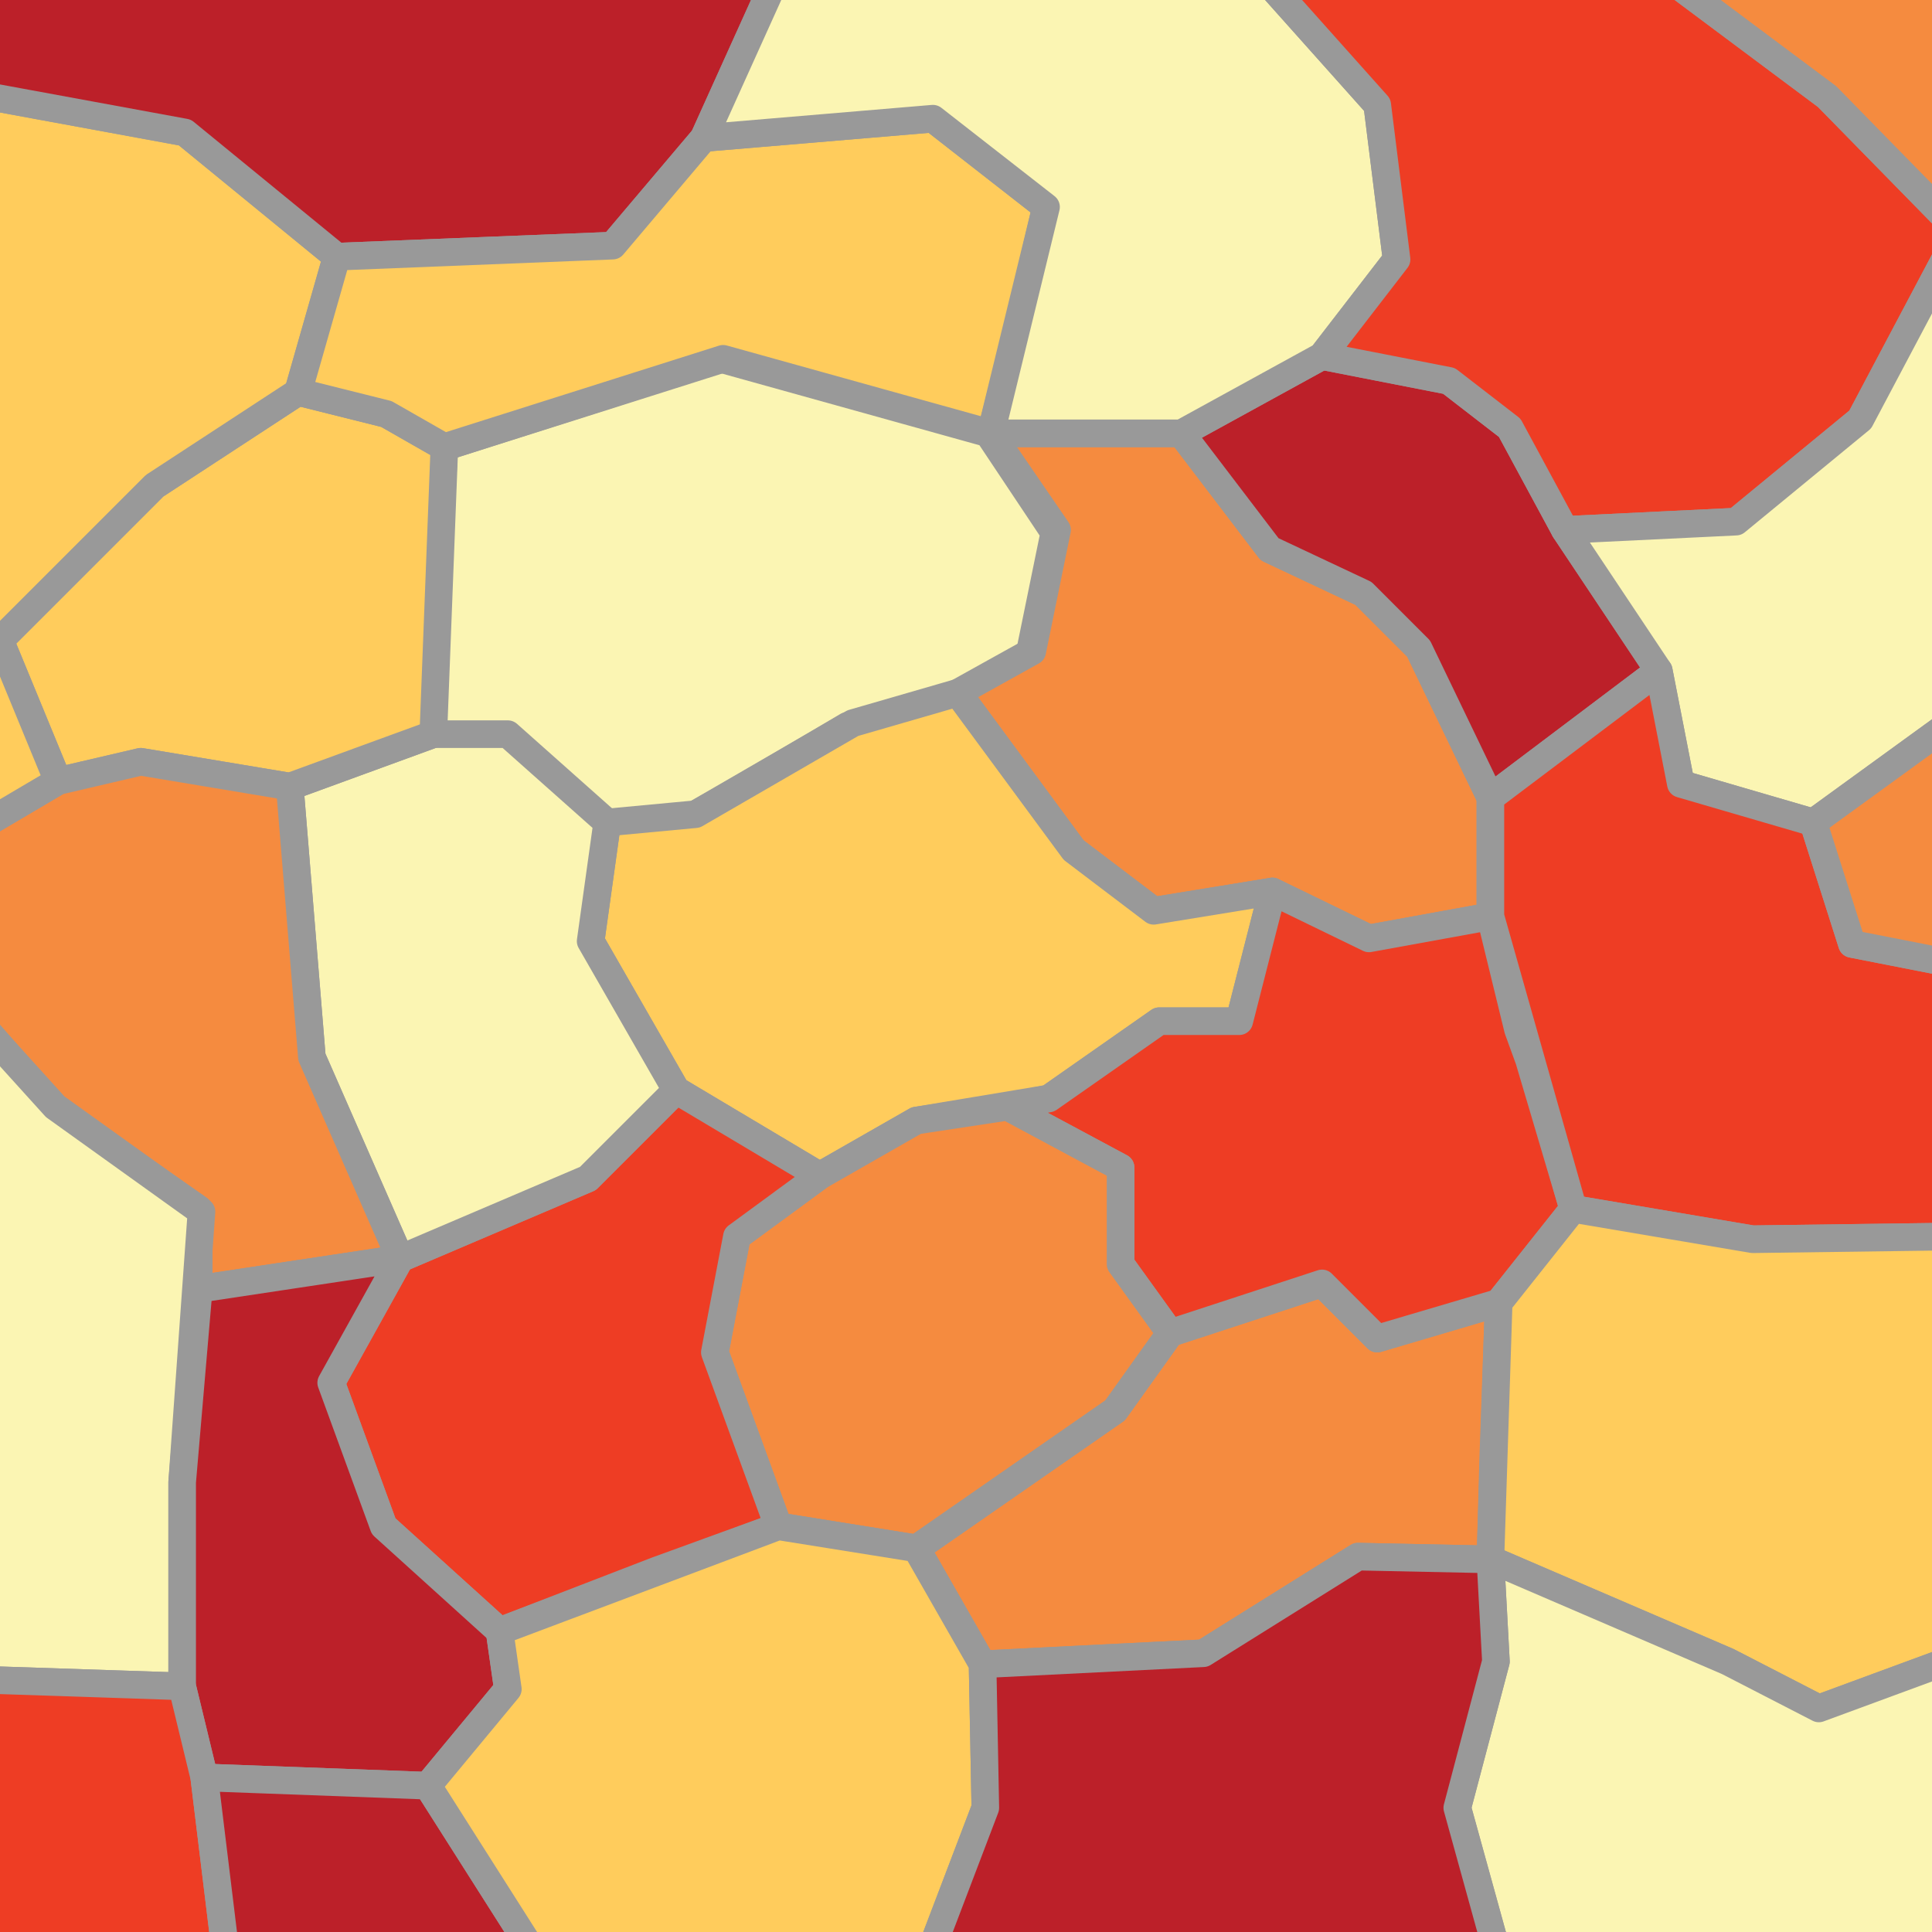
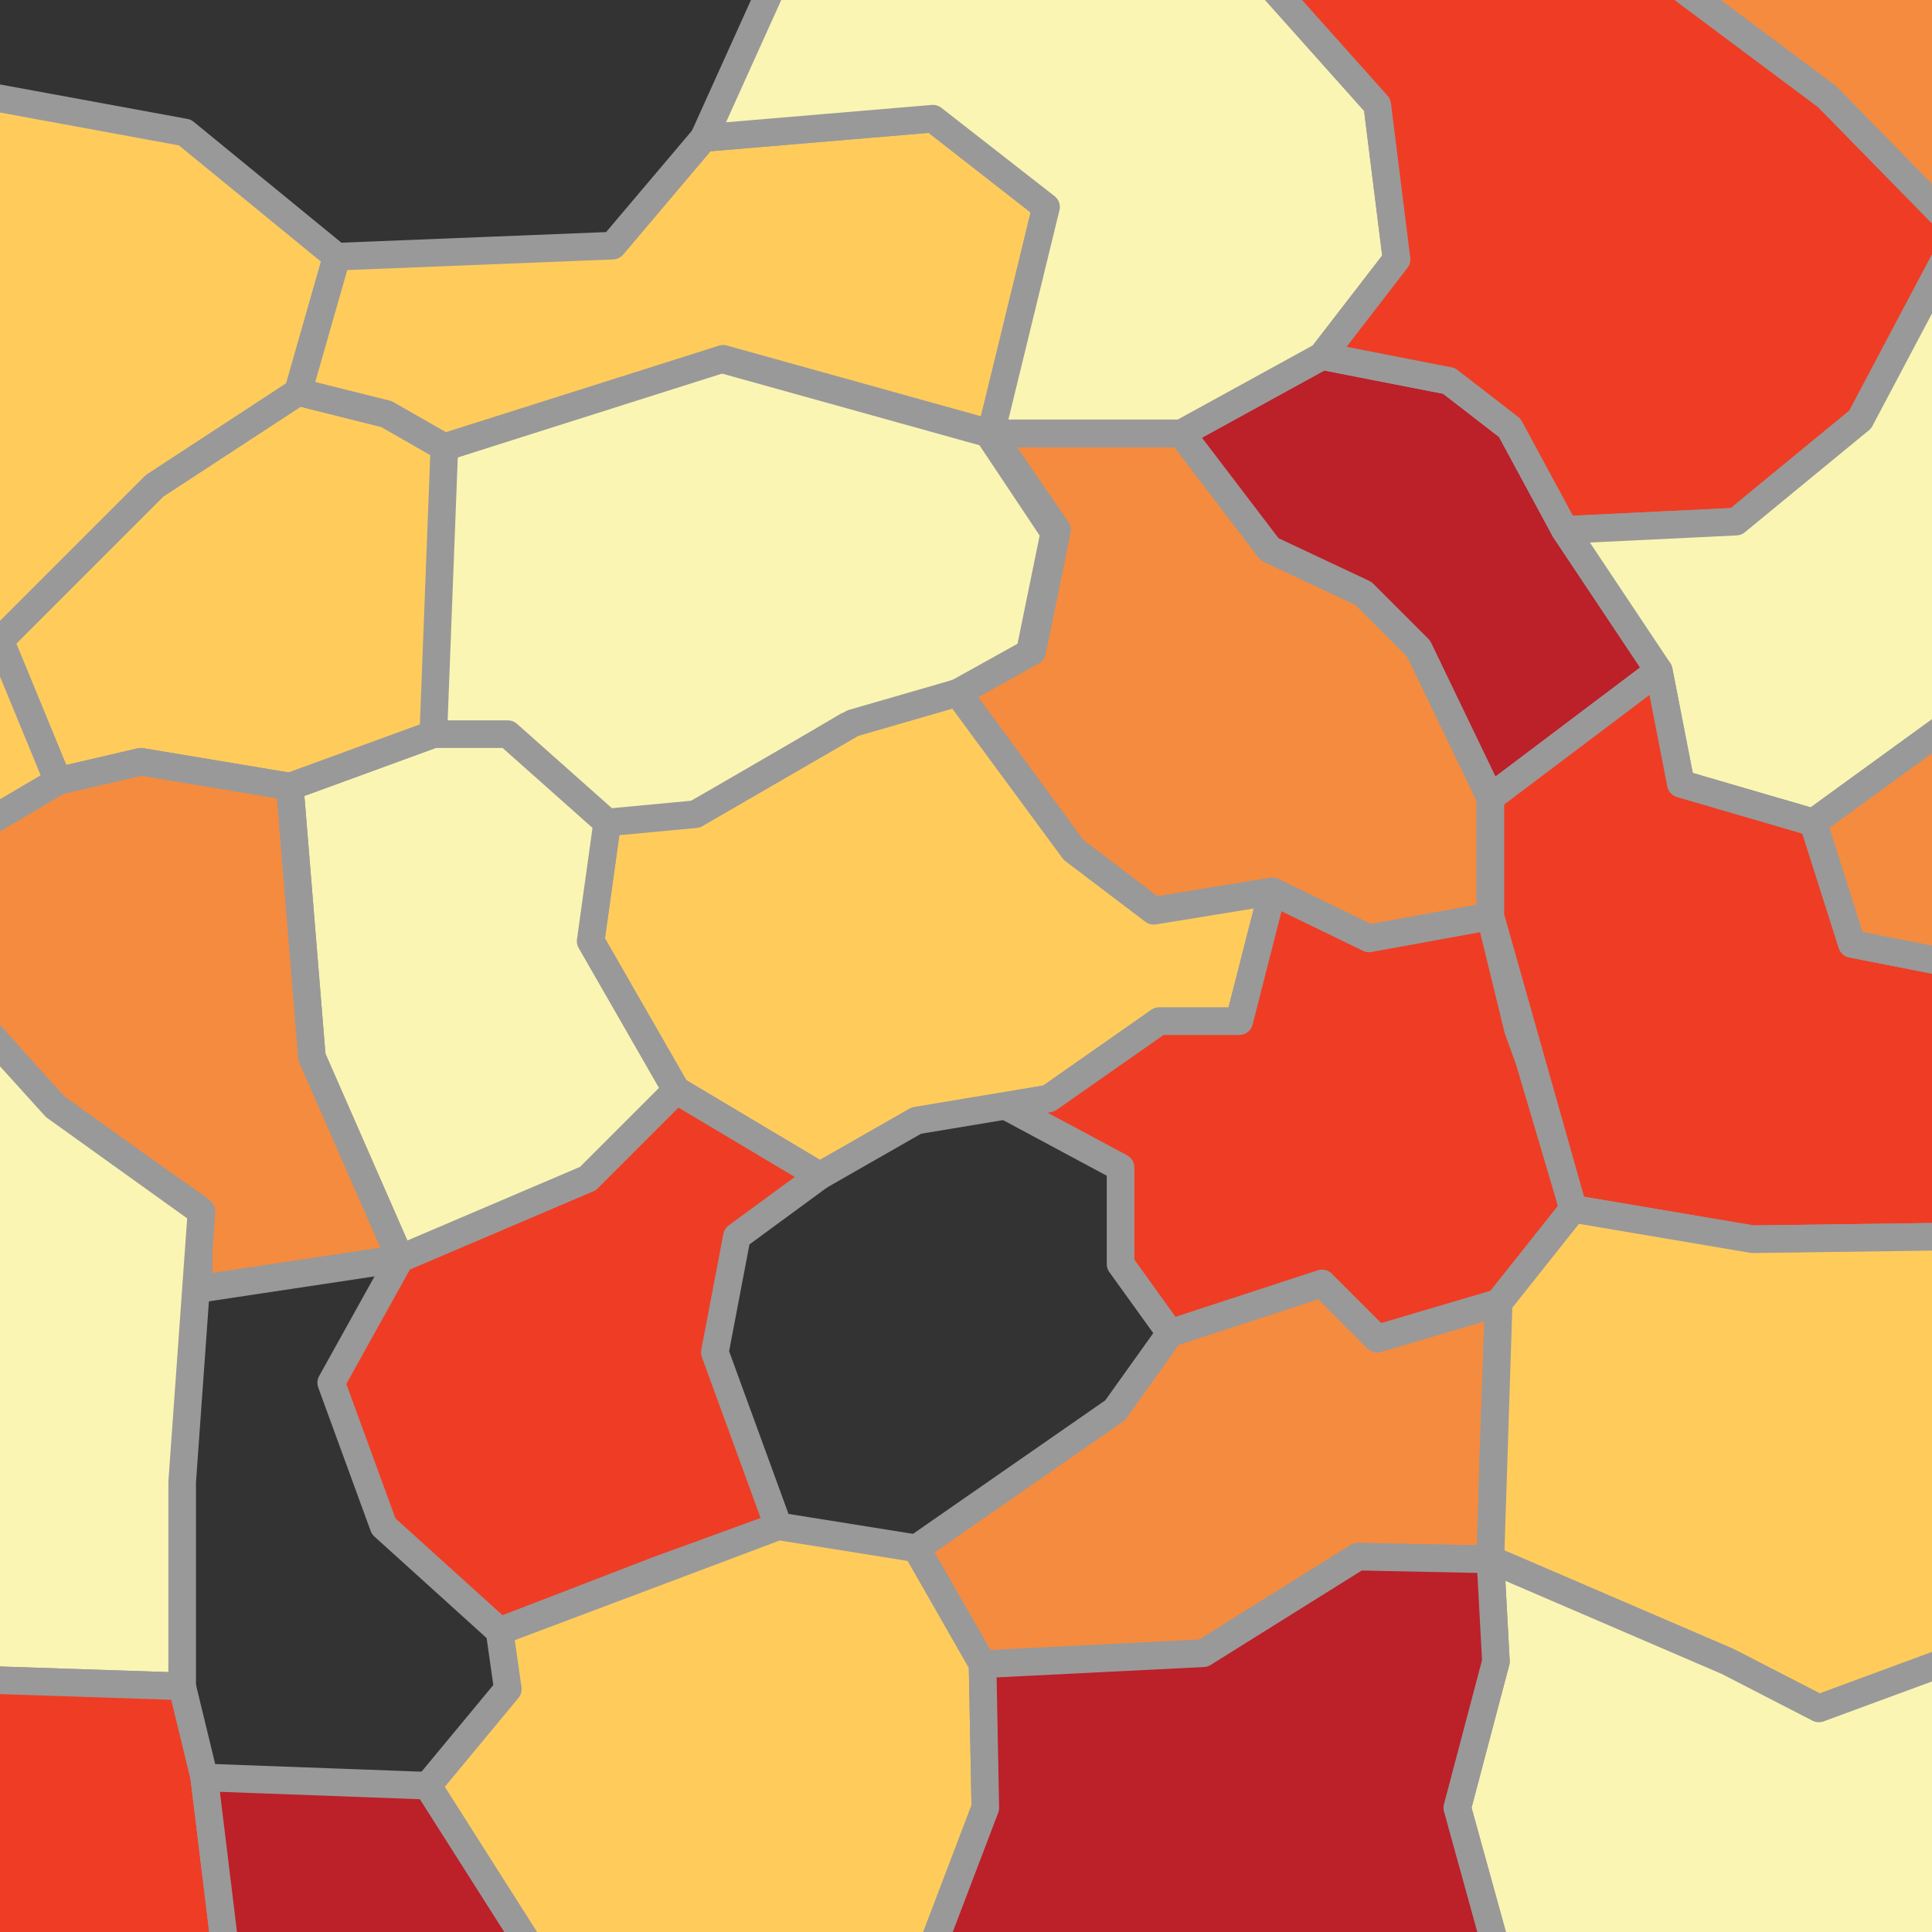
<svg xmlns="http://www.w3.org/2000/svg" alt="" data-name="Layer 1" viewBox="0 0 70 70">
  <rect x="0" y="0" width="70" height="70" fill="#333333" stroke="none" />
  <defs>
    <style>
            .icon-counties {
                fill: #999;
                stroke: #999;
                stroke-linejoin: round;
            }

            .icon-counties-1{fill:#fbf5b3;}
            .icon-counties-2{fill:#f58b3f;}
            .icon-counties-3{fill:#ffcc5c;}
            .icon-counties-4{fill:#bc2029;}
            .icon-counties-5{fill:#ee3d24;}
        </style>
    <clipPath id="clip-path-index">
      <rect style="fill:none" width="70" height="70" />
    </clipPath>
  </defs>
  <g style="clip-path: url(#clip-path-index);">
    <path class="icon-counties icon-counties-1" d="M16.1,16.2l4.7-1.5L26.1,13l9.7,2.7,2.4,3.6-.9,4.4-2.7,1.5-3.9,1.1s-5.4,3.2-5.7,3.3-2.9.3-3.2.4-3.6-3.3-3.6-3.3H15.5Z" />
    <polygon class="icon-counties icon-counties-2" points="34.7 25.1 37.4 23.6 38.3 19.2 35.9 15.7 40 15.7 42.8 15.7 46 19.9 49.4 21.5 51.4 23.5 54 28.9 54 33.2 49.6 34 46.1 32.3 41.8 33 38.9 30.8 34.7 25.1" />
    <polygon class="icon-counties icon-counties-3" points="25.2 29.5 22 29.8 21.4 34.1 24.5 39.5 29.7 42.6 33.2 40.6 38 39.8 42 37 44.9 37 46.1 32.3 41.8 33 38.9 30.8 34.7 25.1 30.9 26.2 25.2 29.5" />
    <polygon class="icon-counties icon-counties-2" points="33.2 56.1 40.4 51.1 42.4 48.3 47.9 46.5 49.9 48.5 54.3 47.2 54.1 52.9 54 56.5 49.2 56.4 43.6 59.9 35.6 60.3 33.2 56.1" />
    <polygon class="icon-counties icon-counties-4" points="42.8 15.7 46 19.9 49.4 21.5 51.4 23.5 54 28.9 60.1 24.3 56.7 19.2 54.7 15.5 52.5 13.8 47.9 12.9 42.8 15.7" />
    <polygon class="icon-counties icon-counties-5" points="55 37.3 54 33.2 49.6 34 46.1 32.3 44.9 37 42 37 38 39.8 36.5 40.1 40.6 42.3 40.6 45.8 42.4 48.3 47.9 46.5 49.9 48.5 54.3 47.2 57 43.8 55.4 38.4 55 37.3" />
-     <polygon class="icon-counties icon-counties-2" points="40.6 42.3 36.5 40.1 33.2 40.6 29.7 42.6 26.7 44.8 25.9 49 28.2 55.3 33.2 56.1 40.4 51.1 42.4 48.3 40.6 45.8 40.6 42.3" />
    <polygon class="icon-counties icon-counties-5" points="26.7 44.8 29.7 42.6 24.5 39.5 21.3 42.7 14.5 45.6 12 50.1 13.9 55.3 18.1 59.1 23.8 56.9 28.2 55.3 25.9 49 26.7 44.8" />
    <polygon class="icon-counties icon-counties-1" points="24.5 39.5 21.4 34.1 22 29.8 18.4 26.6 15.7 26.6 10.5 28.5 11.3 38.3 14.5 45.6 21.3 42.7 24.5 39.5" />
    <polygon class="icon-counties icon-counties-3" points="10.5 28.5 5.1 27.6 2.1 28.3 0 23.2 5.6 17.6 10.8 14.2 14 15 16.1 16.2 15.7 26.6 10.5 28.5" />
    <polygon class="icon-counties icon-counties-2" points="-1.8 30.6 -1.8 35.8 1.9 40.1 7.2 43.8 7.2 46.7 14.5 45.6 11.3 38.3 10.5 28.5 5.1 27.6 2.1 28.3 -1.8 30.6" />
-     <path class="icon-counties icon-counties-1" d="M-6.4,42.1l4.6-6.2L2,40.1l5.3,3.8-.7,9.8v7.4l-9-.3S-6.5,56.6-6.5,55-6.4,42.1-6.4,42.1Z" />
-     <polygon class="icon-counties icon-counties-4" points="7.4 64.4 15.5 64.7 18.4 61.2 18.1 59.1 13.9 55.3 12 50.1 14.5 45.6 7.2 46.7 6.6 53.7 6.6 61.1 7.4 64.4" />
+     <path class="icon-counties icon-counties-1" d="M-6.4,42.1l4.6-6.2L2,40.1l5.3,3.8-.7,9.8v7.4l-9-.3Z" />
    <polygon class="icon-counties icon-counties-5" points="8.9 76.7 7.4 64.4 6.6 61.1 -2.4 60.8 -4.1 65.8 -4.4 73.8 2.9 78.8 8.9 76.7" />
    <polyline class="icon-counties icon-counties-4" points="15.5 64.7 7.4 64.4 8.9 76.7 20.9 73.2 15.5 64.7" />
    <polygon class="icon-counties icon-counties-3" points="15.5 64.7 18.4 61.2 18.1 59.1 28.2 55.3 33.2 56.1 35.6 60.3 35.7 65.5 33.3 71.8 20.9 73.2 15.5 64.7" />
    <polygon class="icon-counties icon-counties-3" points="-2 3.2 6.7 4.8 12.2 9.3 10.8 14.2 5.6 17.6 0 23.2 -4.6 19.5 -2 3.2" />
-     <polygon class="icon-counties icon-counties-4" points="-2.8 -2.8 -2 3.2 6.7 4.8 12.2 9.3 22.2 8.9 25.5 5 28.3 -1.2 -2.8 -2.8" />
    <polygon class="icon-counties icon-counties-3" points="36.8 12.2 35.9 15.7 26.2 13 16.1 16.2 14 15 10.8 14.2 12.2 9.3 22.2 8.9 25.5 5 33.8 4.3 37.9 7.5 36.8 12.2" />
    <polygon class="icon-counties icon-counties-1" points="44.9 -1.8 49.9 3.8 50.6 9.4 47.9 12.9 42.8 15.7 35.9 15.7 37.9 7.5 33.8 4.3 25.5 5 28.3 -1.2 44.9 -1.8" />
    <polygon class="icon-counties icon-counties-5" points="59.1 -1.8 66.2 3.5 71 8.4 67.4 15.2 62.9 18.9 56.7 19.2 54.7 15.5 52.5 13.8 47.9 12.9 50.6 9.4 49.9 3.8 44.9 -1.8 59.1 -1.8" />
    <polygon class="icon-counties icon-counties-1" points="74.4 11.2 73 24.5 65.7 29.8 60.9 28.4 60.1 24.3 56.7 19.2 62.9 18.9 67.4 15.2 71 8.4 74.4 11.2" />
    <polygon class="icon-counties icon-counties-2" points="77.2 -0.8 73.8 6.8 71 8.4 66.2 3.5 59.1 -1.8 76.3 -1.7 77.2 -0.8" />
    <polygon class="icon-counties icon-counties-3" points="-7 23 -6.1 28.3 -1.8 30.6 2.1 28.3 0 23.2 -4.6 19.5 -7 23" />
    <polygon class="icon-counties icon-counties-5" points="72.2 35.2 67.1 34.2 65.7 29.8 60.9 28.4 60.1 24.3 54 28.9 54 33.2 57 43.8 63.5 44.9 70.9 44.8 72.2 35.2" />
    <polygon class="icon-counties icon-counties-2" points="76.6 27.5 73 24.5 65.7 29.8 67.1 34.2 72.2 35.2 76.6 27.5" />
    <polygon class="icon-counties icon-counties-3" points="62.6 60.2 54 56.5 54.3 47.2 57 43.8 63.5 44.9 70.9 44.8 71.6 59.8 65.9 61.9 62.6 60.2" />
    <polygon class="icon-counties icon-counties-1" points="66.6 73.1 54.9 73.1 52.8 65.5 54.2 60.2 54 56.5 62.6 60.2 65.9 61.9 71.6 59.8 72.5 62.8 73.3 71.5 66.6 73.1" />
    <polygon class="icon-counties icon-counties-4" points="35.8 76.7 33.3 71.8 35.7 65.5 35.6 60.3 43.6 59.9 49.2 56.4 54 56.5 54.2 60.2 52.8 65.5 54.9 73.1 48.2 77.8 35.8 76.7" />
  </g>
</svg>